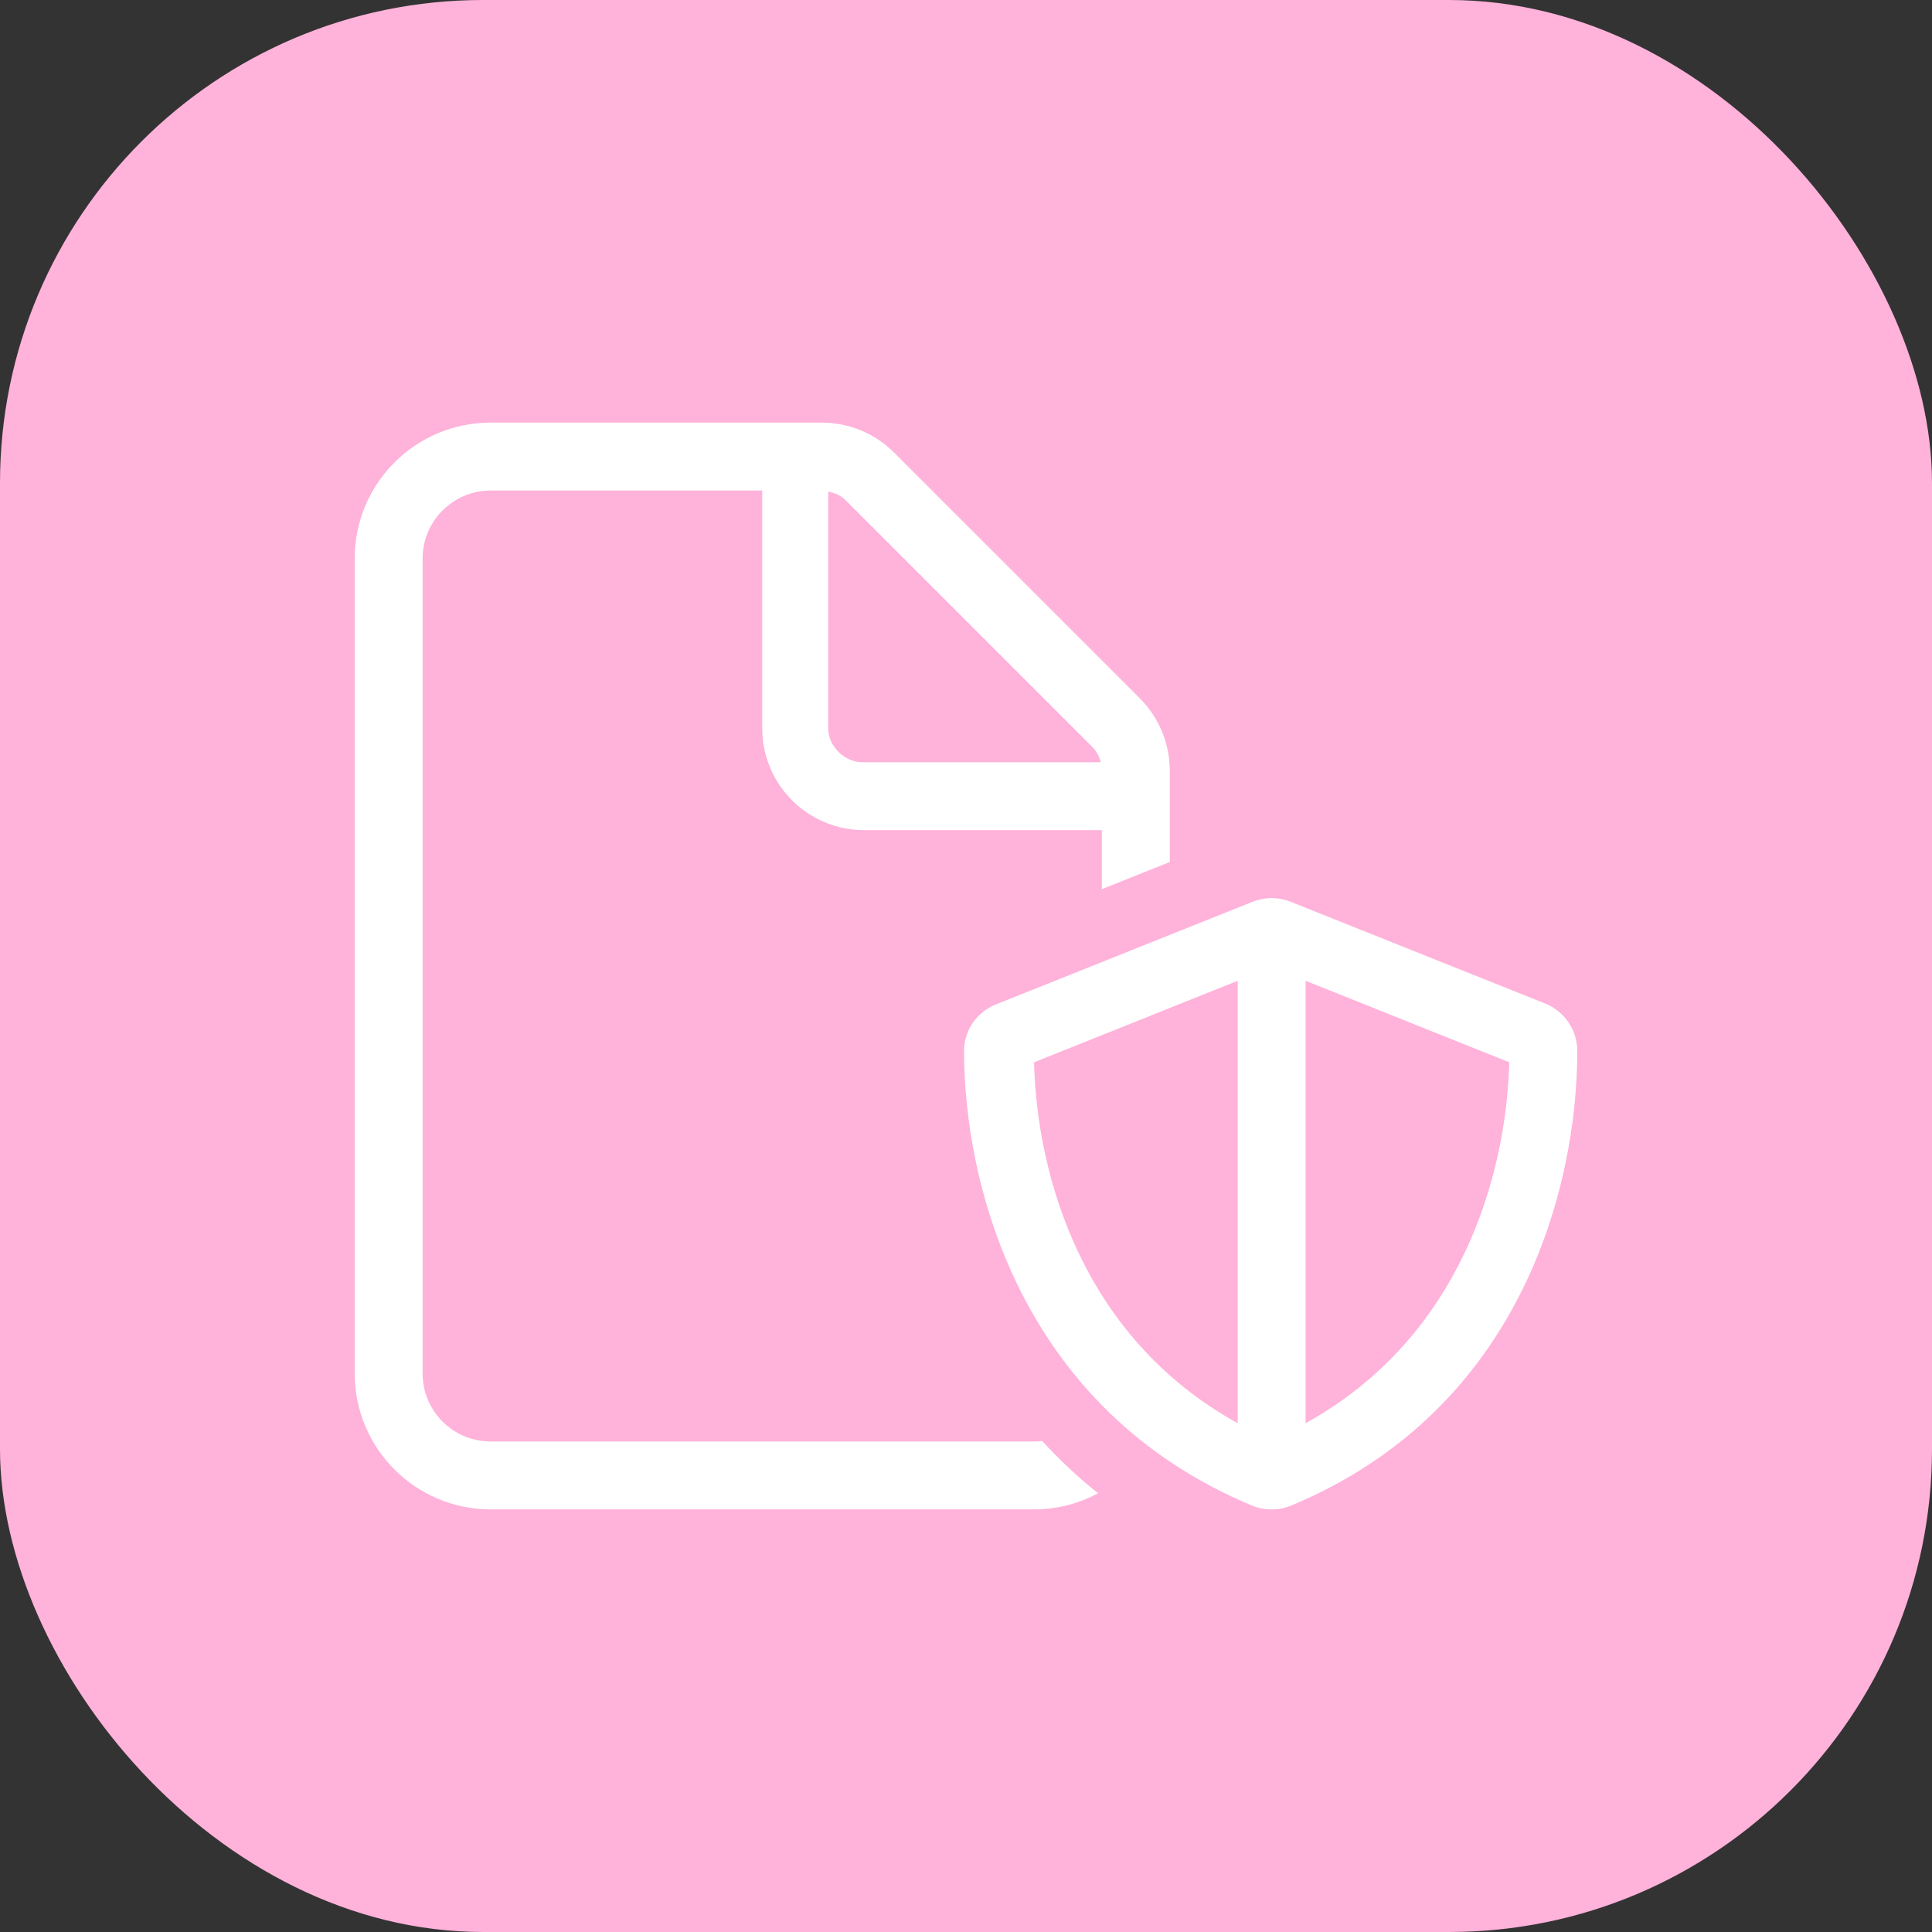
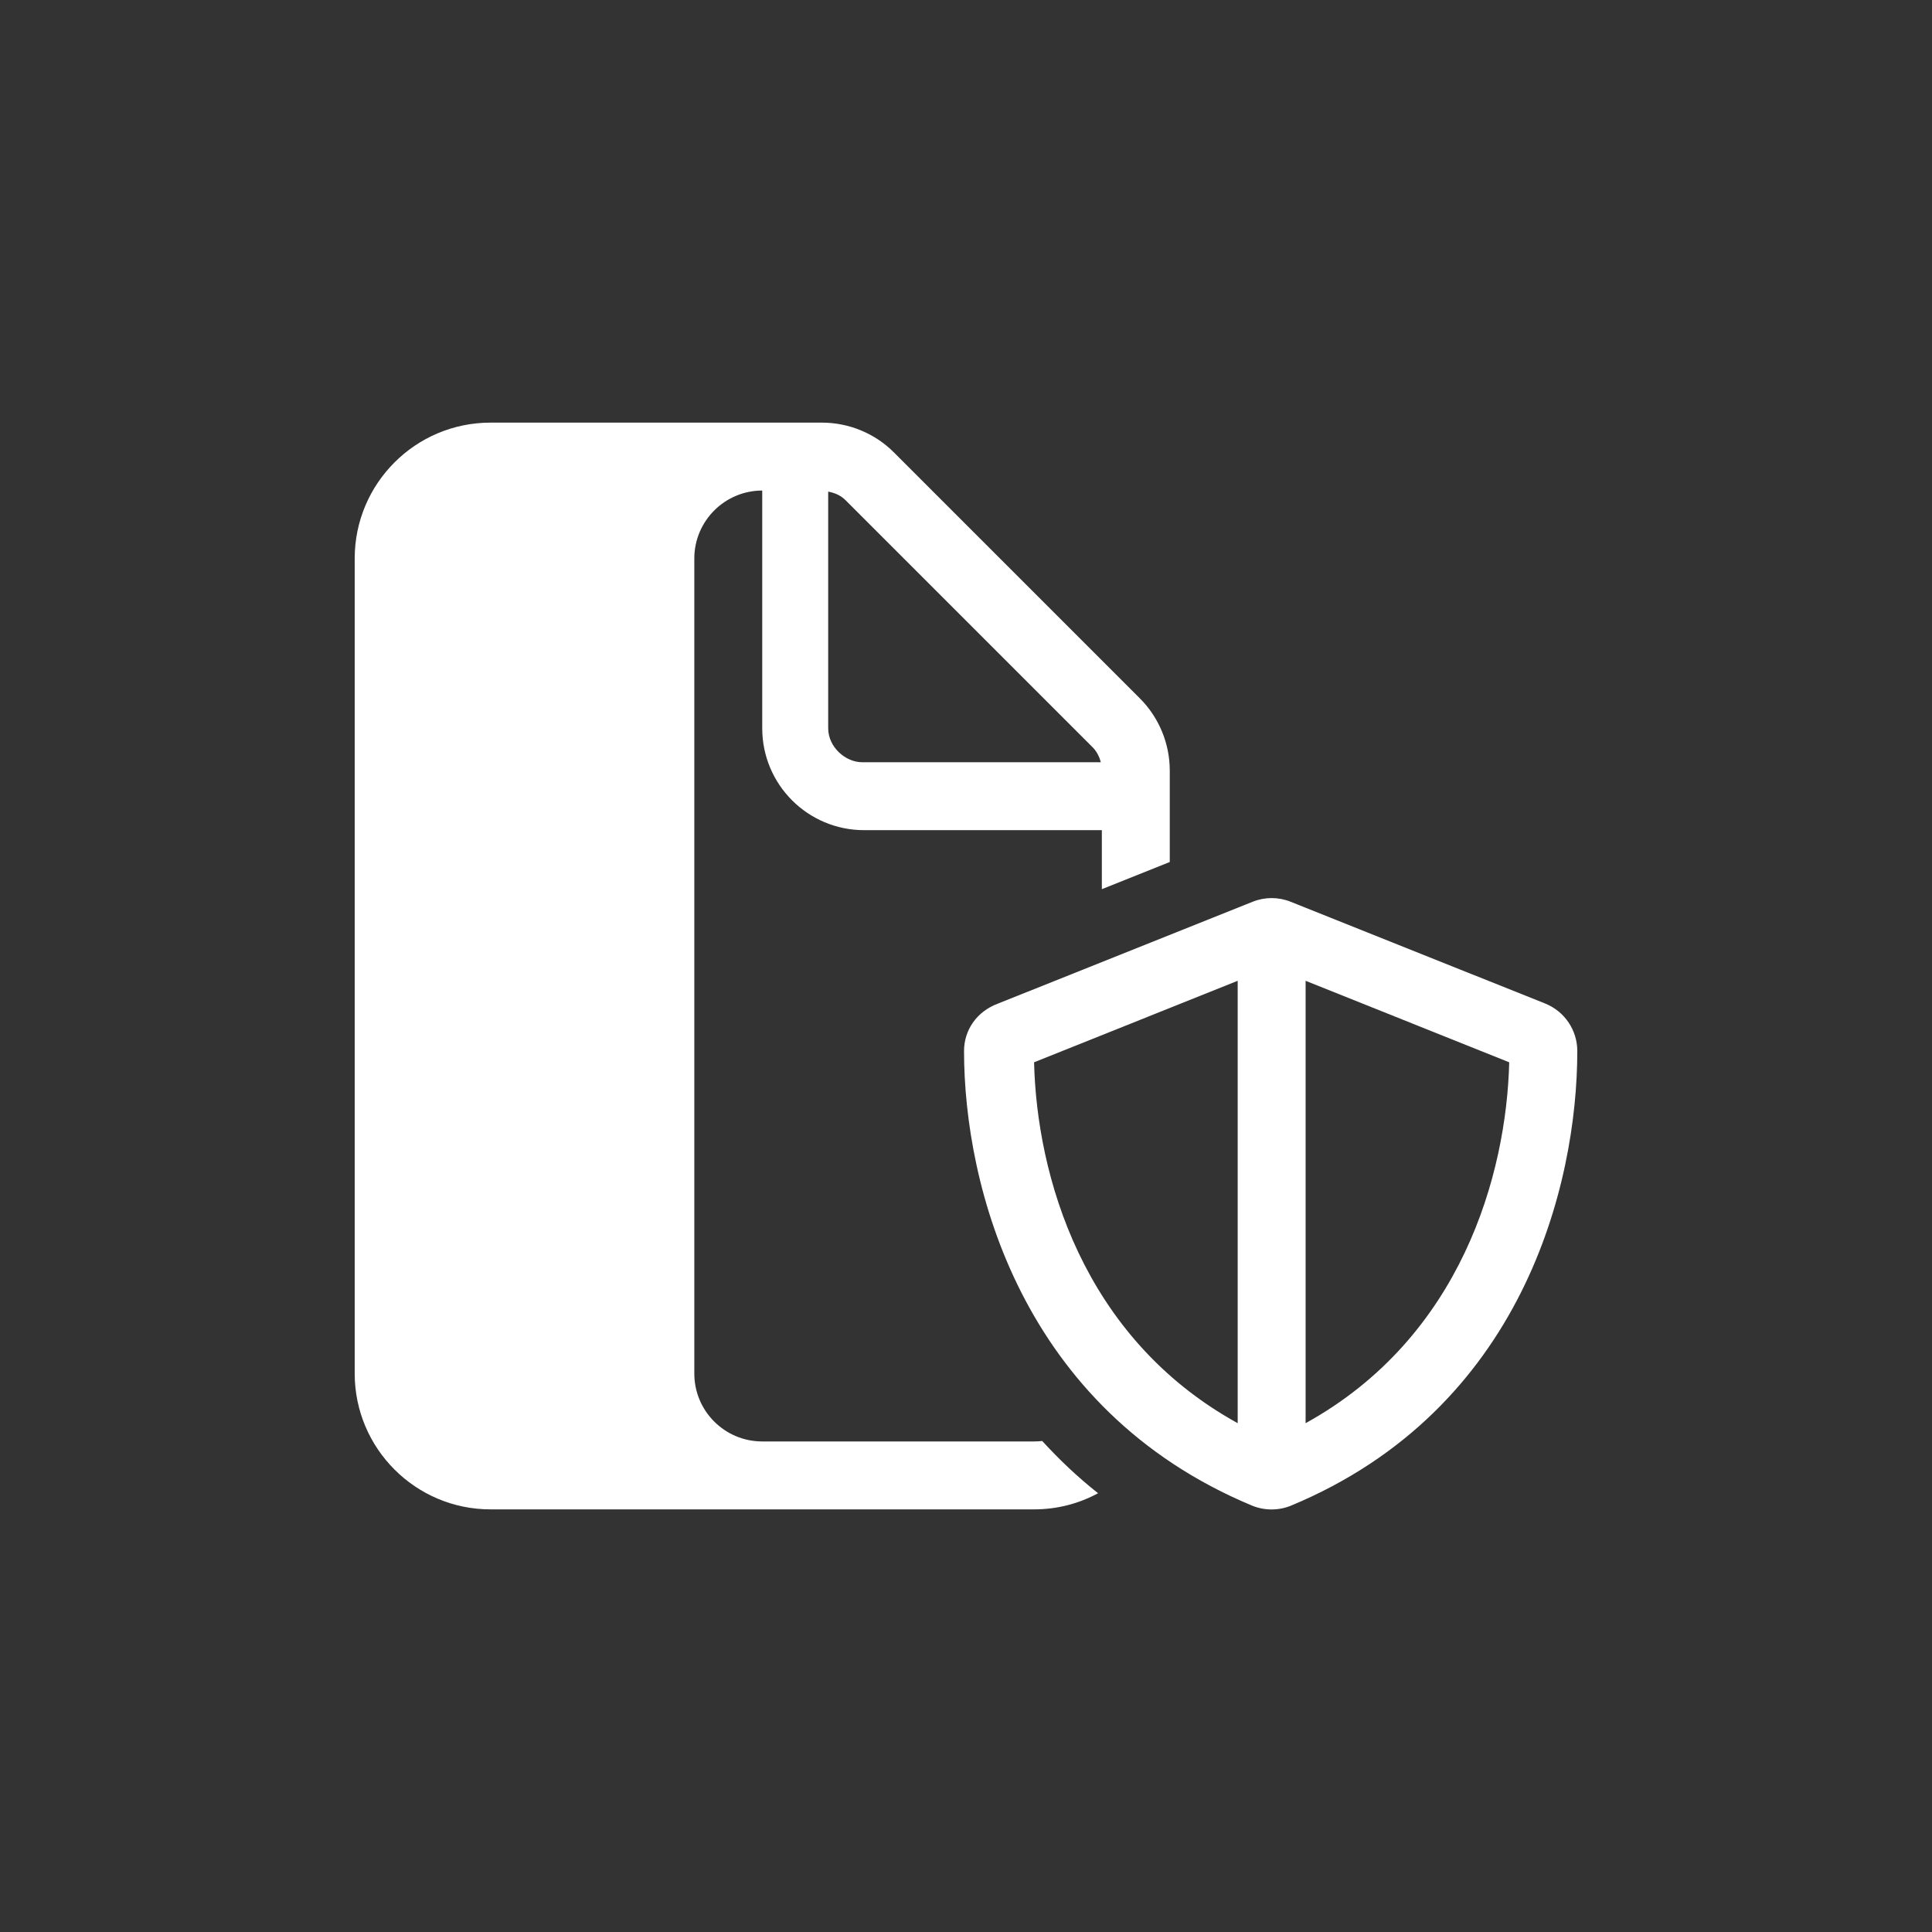
<svg xmlns="http://www.w3.org/2000/svg" id="Layer_1" data-name="Layer 1" width="128" height="128" viewBox="0 0 128 128">
  <rect x="0" y="0" width="128" height="128" fill="#333333" stroke="none" />
-   <rect width="128" height="128" rx="32" ry="32" style="fill: #ffb2da; stroke-width: 0px;" />
-   <path d="M68.5,95.5c.18,0,.37-.01.55-.03,1.11,1.21,2.33,2.38,3.7,3.46-1.27.69-2.71,1.07-4.25,1.07h-36c-4.97,0-9-4.04-9-9v-54c0-4.97,4.03-9,9-9h21.95c1.79,0,3.52.71,4.78,1.98l16.29,16.29c1.27,1.27,1.98,3,1.98,4.78v6.06l-4.5,1.8v-3.91h-15.75c-3.73,0-6.75-3.02-6.75-6.75v-15.75h-18c-2.48,0-4.5,2.02-4.5,4.5v54c0,2.49,2.02,4.5,4.5,4.5h36ZM72.34,49.46l-16.3-16.3c-.28-.29-.65-.49-1.17-.59v15.68c0,1.24,1.14,2.25,2.25,2.25h15.81c-.1-.39-.29-.76-.59-1.04ZM102.38,66.49c1.28.52,2.12,1.76,2.12,3.14,0,8.9-3.64,23.74-18.96,30.12-.83.34-1.76.34-2.59,0-15.31-6.38-19.08-21.22-19.08-30.12,0-1.38.84-2.62,2.25-3.14l16.88-6.75c.8-.32,1.7-.32,2.5,0l16.88,6.75ZM82,94.29v-29.31l-13.49,5.4c.18,7.44,3.16,18.21,13.49,23.91ZM86.5,64.98v29.31c10.32-5.7,13.3-16.47,13.49-23.91l-13.49-5.4Z" style="fill: #fff; stroke-width: 0px;" />
+   <path d="M68.5,95.5c.18,0,.37-.01.55-.03,1.11,1.21,2.33,2.38,3.7,3.46-1.27.69-2.71,1.07-4.25,1.07h-36c-4.97,0-9-4.04-9-9v-54c0-4.97,4.03-9,9-9h21.95c1.79,0,3.52.71,4.78,1.98l16.29,16.29c1.27,1.27,1.98,3,1.98,4.78v6.06l-4.5,1.8v-3.91h-15.75c-3.73,0-6.75-3.02-6.75-6.75v-15.75c-2.48,0-4.5,2.02-4.5,4.5v54c0,2.49,2.02,4.5,4.5,4.5h36ZM72.34,49.46l-16.3-16.3c-.28-.29-.65-.49-1.17-.59v15.68c0,1.24,1.14,2.25,2.25,2.25h15.81c-.1-.39-.29-.76-.59-1.04ZM102.38,66.49c1.28.52,2.12,1.76,2.12,3.14,0,8.9-3.64,23.74-18.96,30.12-.83.34-1.76.34-2.59,0-15.31-6.38-19.08-21.22-19.08-30.12,0-1.38.84-2.62,2.25-3.14l16.88-6.75c.8-.32,1.7-.32,2.5,0l16.88,6.75ZM82,94.29v-29.31l-13.49,5.4c.18,7.44,3.16,18.21,13.49,23.91ZM86.5,64.98v29.31c10.32-5.7,13.3-16.47,13.49-23.91l-13.49-5.4Z" style="fill: #fff; stroke-width: 0px;" />
</svg>